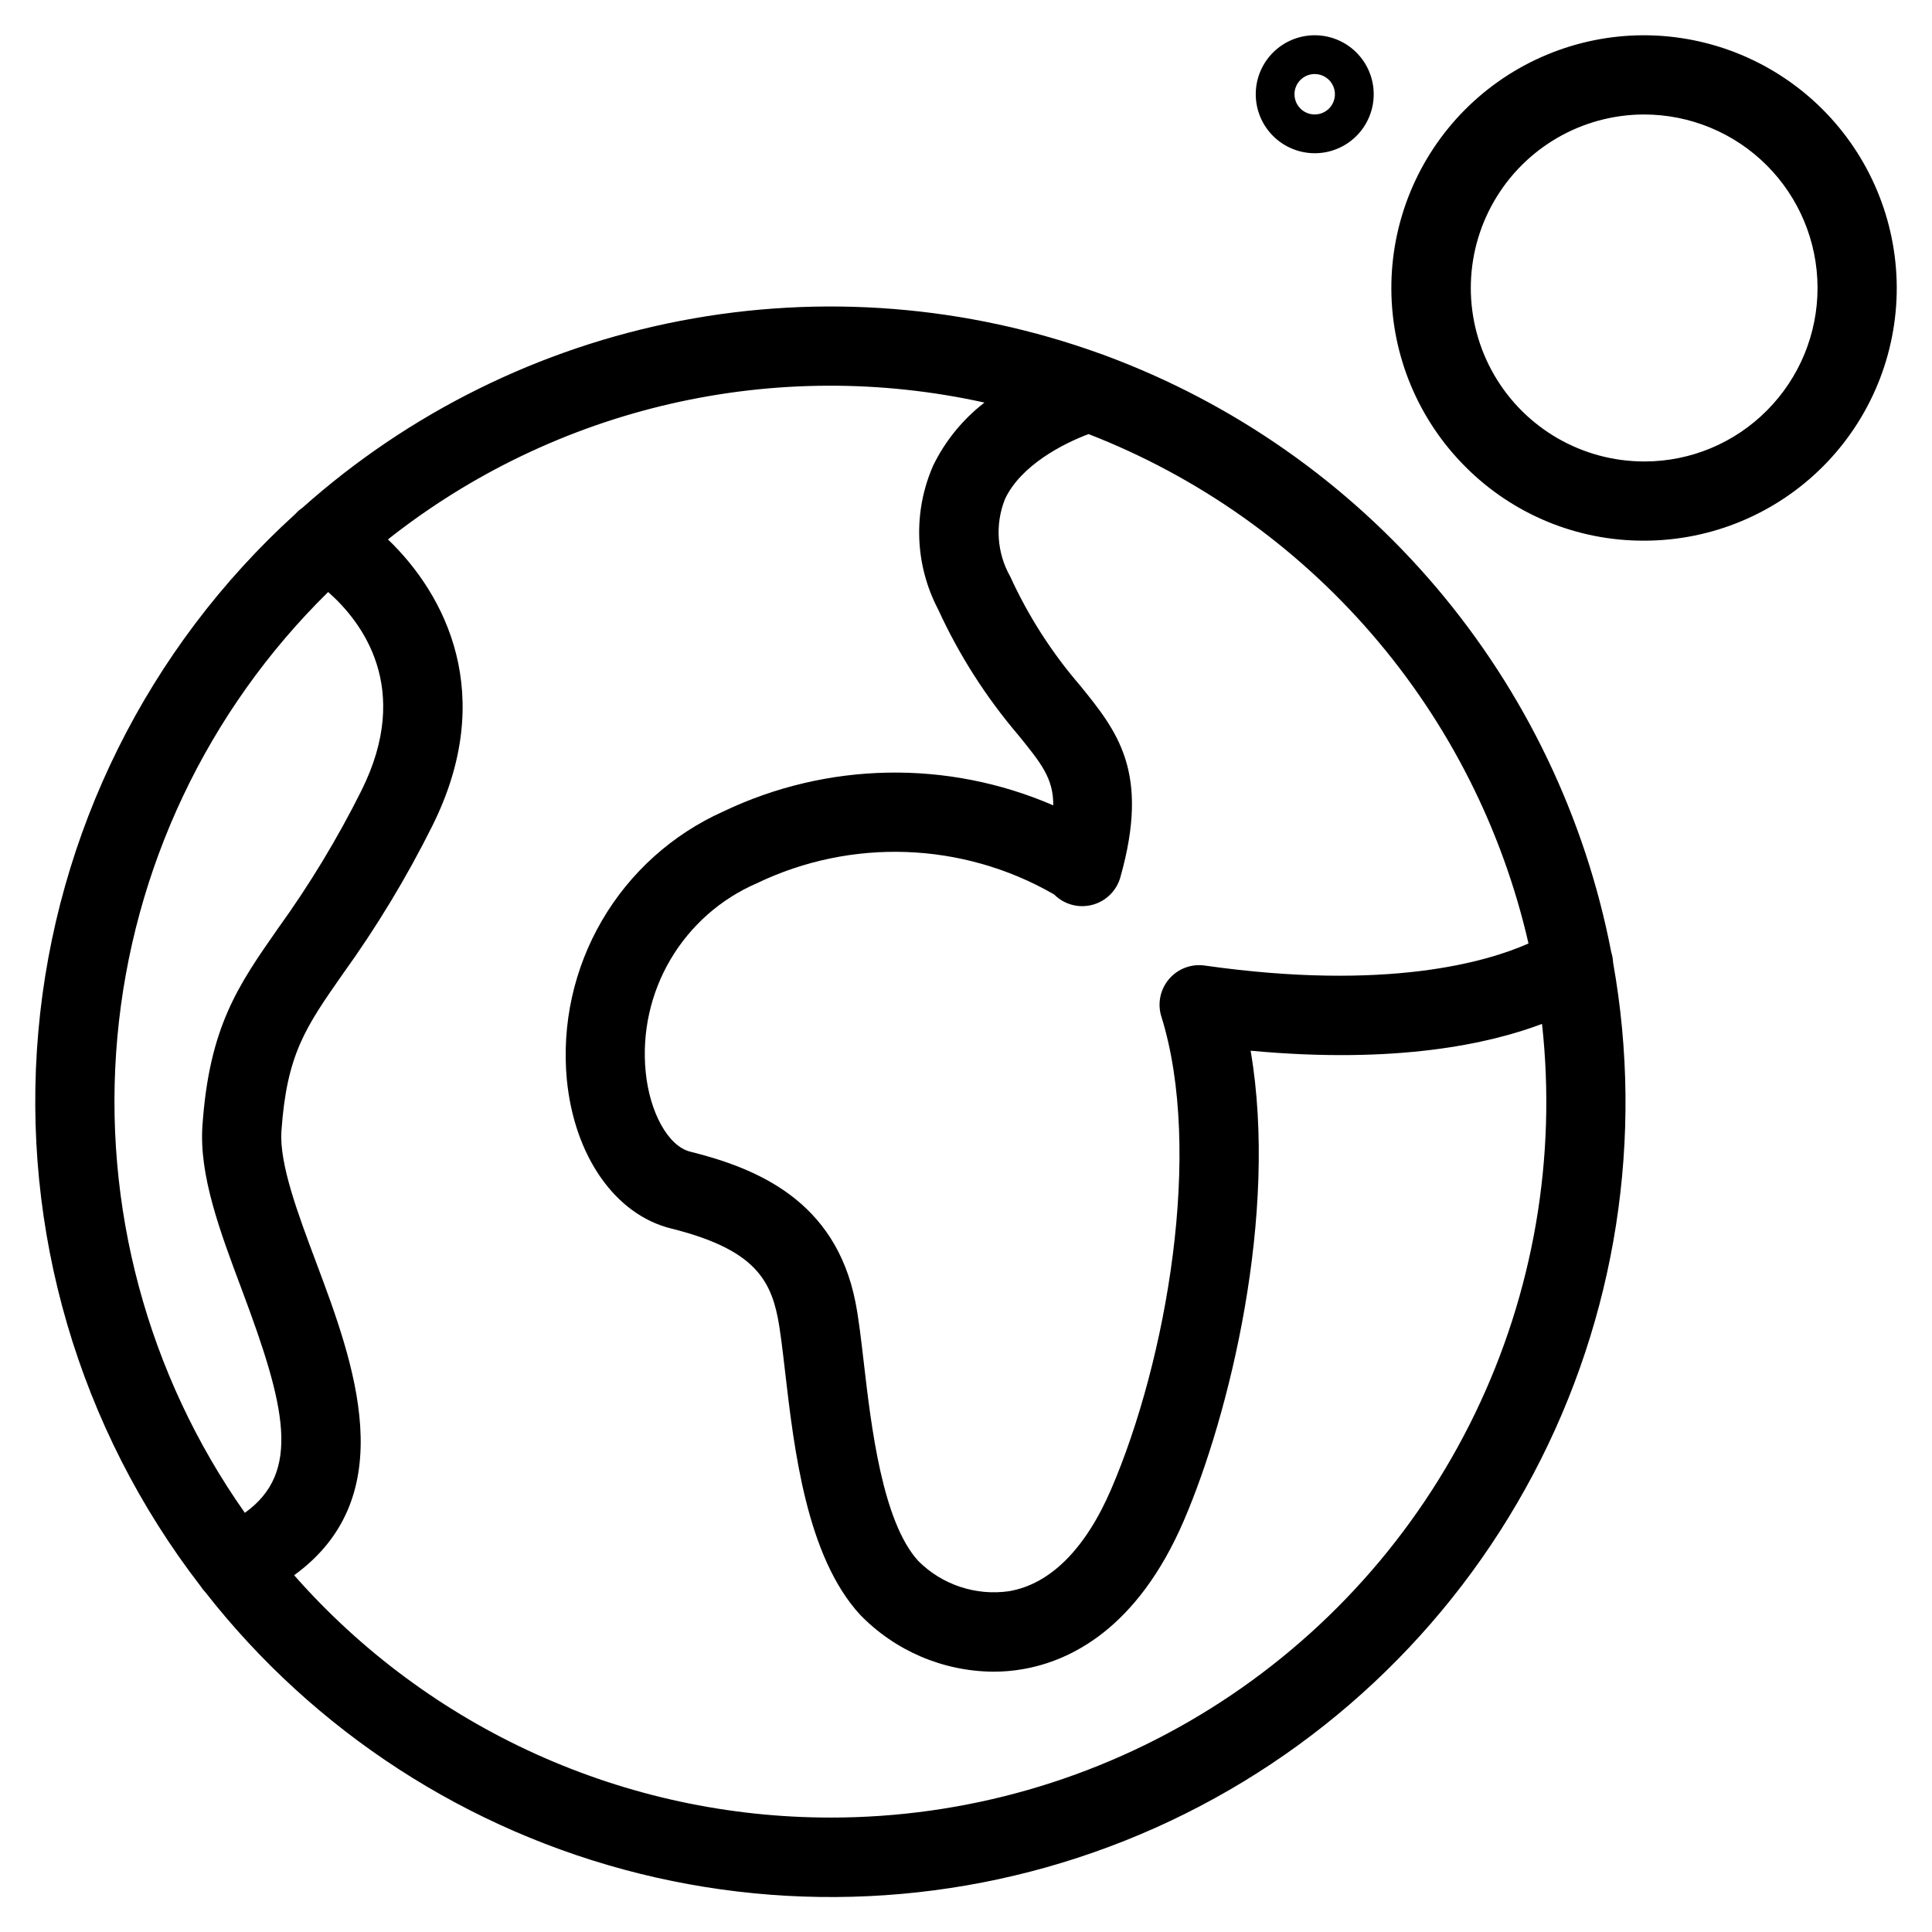
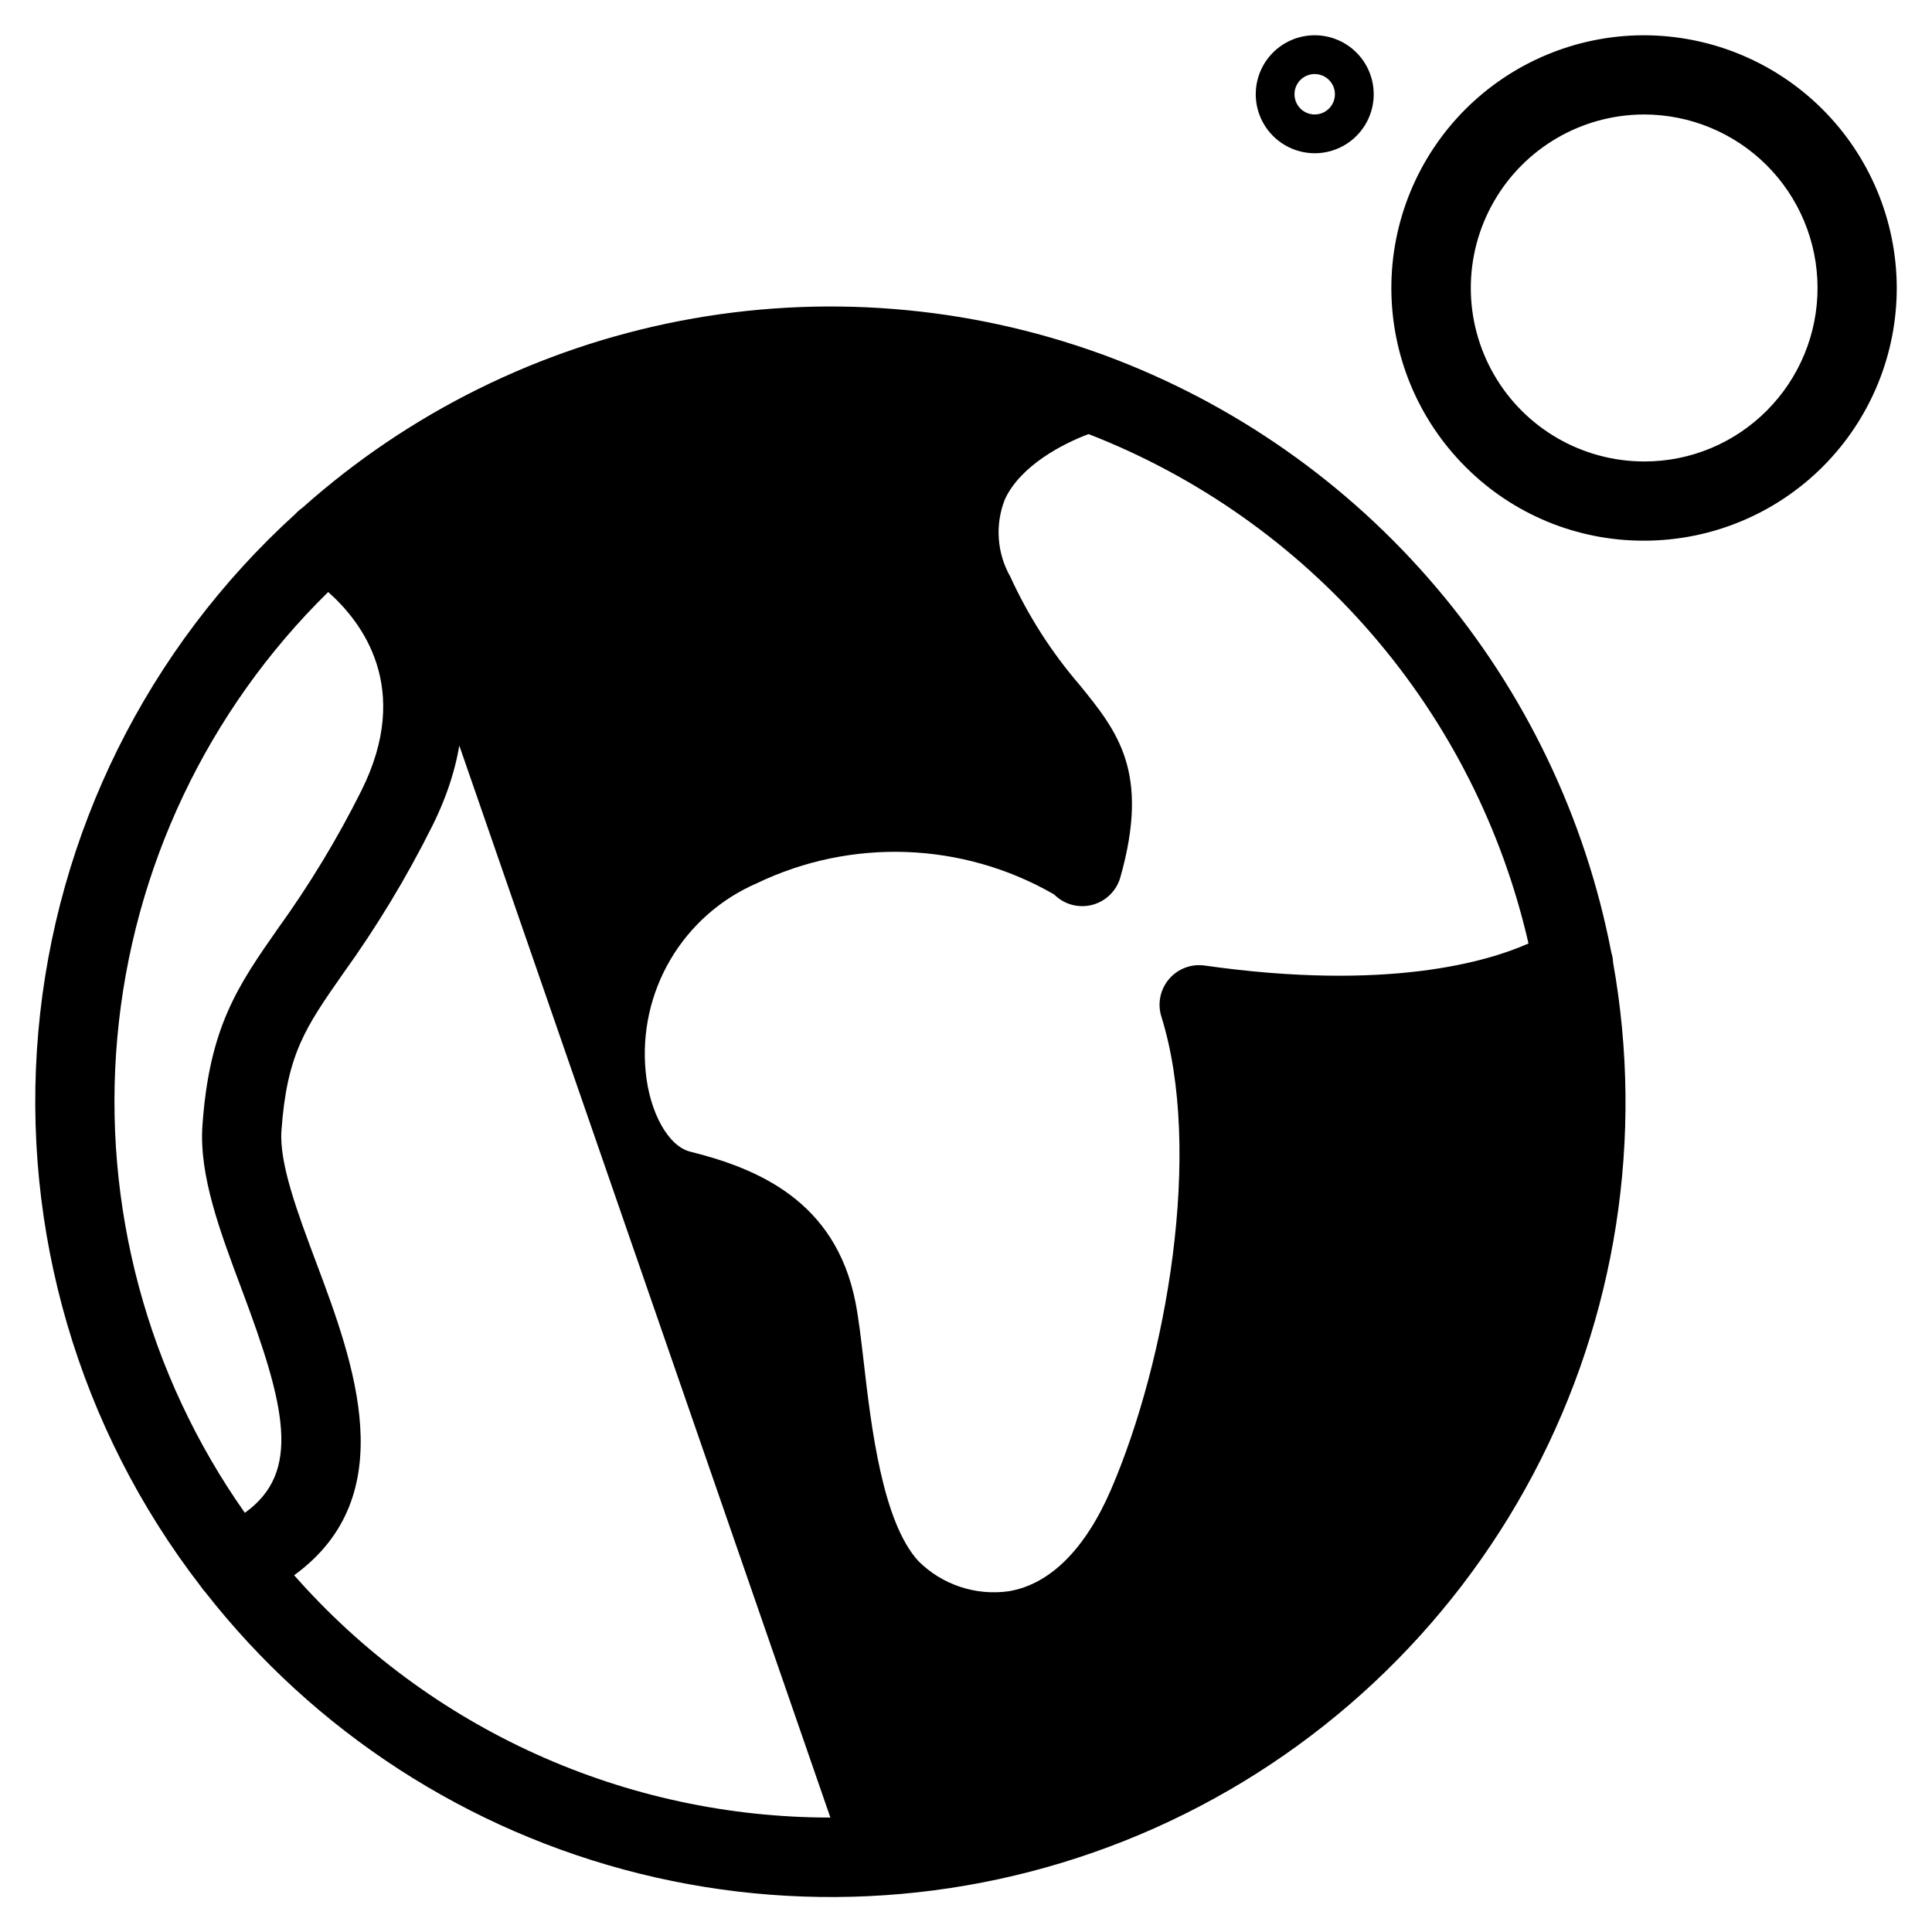
<svg xmlns="http://www.w3.org/2000/svg" fill="#000000" width="800px" height="800px" version="1.1" viewBox="144 144 512 512">
-   <path d="m492.41 184.61c4.148 0 8.125-1.645 11.055-4.578 2.934-2.93 4.582-6.906 4.582-11.051 0.004-4.144-1.645-8.121-4.574-11.055-2.934-2.934-6.906-4.578-11.055-4.582-4.144 0-8.121 1.648-11.055 4.578-2.93 2.934-4.578 6.91-4.578 11.055 0.004 4.144 1.652 8.117 4.582 11.047 2.93 2.93 6.902 4.578 11.043 4.586zm0-20.992c2.168 0 4.125 1.305 4.953 3.309 0.832 2.004 0.371 4.309-1.16 5.844-1.535 1.531-3.84 1.988-5.844 1.16-2.004-0.828-3.309-2.785-3.309-4.953 0.004-2.957 2.402-5.356 5.359-5.359zm87.266-10.273h-0.18c-17.762 0.055-34.773 7.164-47.297 19.758-12.52 12.598-19.527 29.652-19.477 47.41 0.051 17.762 7.152 34.777 19.746 47.301 12.516 12.512 29.504 19.52 47.203 19.469h0.215c17.762-0.047 34.777-7.152 47.301-19.746 12.523-12.598 19.527-29.652 19.473-47.414v-0.008c-0.082-17.719-7.172-34.688-19.723-47.199-12.551-12.512-29.543-19.547-47.262-19.57zm32.625 99.383v0.004c-8.582 8.676-20.273 13.559-32.477 13.559h-0.148c-16.395-0.027-31.531-8.781-39.73-22.973-8.199-14.195-8.223-31.68-0.059-45.895 8.16-14.219 23.273-23.012 39.664-23.086h0.125c12.18 0 23.863 4.828 32.484 13.43 8.625 8.602 13.48 20.273 13.508 32.453 0.027 12.18-4.781 23.871-13.367 32.512zm-41.305 143.58c-6.898-35.66-22.867-68.941-46.363-96.637-23.5-27.695-53.734-48.871-87.797-61.484-0.336-0.145-0.68-0.266-1.027-0.371-35.688-12.938-74.207-15.977-111.48-8.797-37.273 7.184-71.906 24.316-100.23 49.582-0.684 0.469-1.305 1.016-1.859 1.633-39.129 35.539-63.438 84.512-68.082 137.16-4.648 52.656 10.711 105.13 43.012 146.97 0.359 0.562 0.773 1.086 1.234 1.57 28.969 37.023 69.5 63.289 115.13 74.609 45.629 11.316 93.734 7.039 136.65-12.152 42.918-19.191 78.176-52.195 100.16-93.75 21.984-41.559 29.426-89.277 21.145-135.55-0.039-0.945-0.207-1.879-0.496-2.781zm-21.926-2.281c-10.648 4.742-37.156 12.773-85.805 5.852-3.566-0.508-7.141 0.852-9.473 3.594-2.332 2.746-3.098 6.492-2.019 9.93 11.102 35.496 1.426 91.031-13.309 125.27-6.816 15.832-16.18 25.176-27.074 27.012l-0.004 0.004c-8.816 1.258-17.711-1.703-24.012-7.992-9.566-10.453-12.512-35.797-14.457-52.566-0.727-6.269-1.355-11.676-2.207-16.016-5.316-27.027-26.215-35.527-43.824-39.922-5.766-1.441-10.715-10.32-11.773-21.113v-0.004c-1.023-10.387 1.281-20.828 6.582-29.816 5.301-8.988 13.32-16.062 22.902-20.199 25.031-12.02 54.375-10.969 78.484 2.82 0.094 0.062 0.199 0.121 0.312 0.195 2.633 2.629 6.465 3.664 10.066 2.719 3.602-0.941 6.434-3.719 7.445-7.301 7.902-27.953-0.754-38.617-10.781-50.969h-0.004c-7.445-8.652-13.633-18.312-18.379-28.695-3.566-6.281-4.086-13.844-1.414-20.555 4.195-8.992 15.52-14.766 22.16-17.238 28.977 11.273 54.754 29.469 75.074 53.004 20.324 23.531 34.574 51.684 41.508 81.992zm-318.1-93.137c8.945 7.891 22.375 25.418 8.824 52.59h0.004c-6.379 12.77-13.777 24.996-22.129 36.566-10.562 15.117-18.195 26.039-20.02 52.23-0.922 13.207 4.602 27.945 10.453 43.547 11.594 30.918 15.805 48.336 0.789 59.086h-0.004c-25.855-36.684-37.828-81.367-33.785-126.07 4.043-44.699 23.844-86.504 55.867-117.95zm133.09 324.78c-26.891 0.004-53.473-5.723-77.977-16.797-24.504-11.07-46.367-27.238-64.133-47.422 28.996-21.047 15.77-56.418 5.801-82.996-4.801-12.812-9.77-26.062-9.168-34.723 1.422-20.383 6.391-27.496 16.289-41.656 8.949-12.414 16.879-25.535 23.707-39.227 17.305-34.707 3.449-61.309-11.773-75.902h0.004c22.008-17.398 47.609-29.68 74.953-35.949 27.344-6.273 55.738-6.379 83.129-0.312-5.723 4.422-10.355 10.094-13.543 16.586-5.434 12.281-4.957 26.371 1.289 38.262 5.496 11.996 12.625 23.172 21.18 33.215 6.121 7.535 9.359 11.527 9.309 18.676-28.02-12.129-59.922-11.531-87.469 1.637-13.461 6.035-24.691 16.133-32.125 28.875-7.43 12.742-10.691 27.488-9.316 42.176 1.984 20.27 12.805 35.746 27.582 39.438 20.812 5.191 26.141 12.586 28.309 23.605 0.695 3.535 1.277 8.562 1.953 14.387 2.394 20.617 5.676 48.859 19.82 64.32 9.277 9.609 22.043 15.07 35.406 15.148 2.543 0.004 5.082-0.211 7.59-0.637 12.742-2.148 30.516-10.73 42.859-39.406 12.004-27.887 25.113-81.047 17.695-124.52 38.625 3.598 63.188-1.805 77.219-7.106 3.902 35.434-2.266 71.25-17.797 103.34-15.531 32.086-39.793 59.145-70.004 78.07-30.207 18.926-65.141 28.949-100.79 28.922z" />
+   <path d="m492.41 184.61c4.148 0 8.125-1.645 11.055-4.578 2.934-2.93 4.582-6.906 4.582-11.051 0.004-4.144-1.645-8.121-4.574-11.055-2.934-2.934-6.906-4.578-11.055-4.582-4.144 0-8.121 1.648-11.055 4.578-2.93 2.934-4.578 6.91-4.578 11.055 0.004 4.144 1.652 8.117 4.582 11.047 2.93 2.93 6.902 4.578 11.043 4.586zm0-20.992c2.168 0 4.125 1.305 4.953 3.309 0.832 2.004 0.371 4.309-1.16 5.844-1.535 1.531-3.84 1.988-5.844 1.16-2.004-0.828-3.309-2.785-3.309-4.953 0.004-2.957 2.402-5.356 5.359-5.359zm87.266-10.273h-0.18c-17.762 0.055-34.773 7.164-47.297 19.758-12.52 12.598-19.527 29.652-19.477 47.41 0.051 17.762 7.152 34.777 19.746 47.301 12.516 12.512 29.504 19.52 47.203 19.469h0.215c17.762-0.047 34.777-7.152 47.301-19.746 12.523-12.598 19.527-29.652 19.473-47.414v-0.008c-0.082-17.719-7.172-34.688-19.723-47.199-12.551-12.512-29.543-19.547-47.262-19.57zm32.625 99.383v0.004c-8.582 8.676-20.273 13.559-32.477 13.559h-0.148c-16.395-0.027-31.531-8.781-39.73-22.973-8.199-14.195-8.223-31.68-0.059-45.895 8.16-14.219 23.273-23.012 39.664-23.086h0.125c12.18 0 23.863 4.828 32.484 13.43 8.625 8.602 13.48 20.273 13.508 32.453 0.027 12.18-4.781 23.871-13.367 32.512zm-41.305 143.58c-6.898-35.66-22.867-68.941-46.363-96.637-23.5-27.695-53.734-48.871-87.797-61.484-0.336-0.145-0.68-0.266-1.027-0.371-35.688-12.938-74.207-15.977-111.48-8.797-37.273 7.184-71.906 24.316-100.23 49.582-0.684 0.469-1.305 1.016-1.859 1.633-39.129 35.539-63.438 84.512-68.082 137.16-4.648 52.656 10.711 105.13 43.012 146.97 0.359 0.562 0.773 1.086 1.234 1.57 28.969 37.023 69.5 63.289 115.13 74.609 45.629 11.316 93.734 7.039 136.65-12.152 42.918-19.191 78.176-52.195 100.16-93.75 21.984-41.559 29.426-89.277 21.145-135.55-0.039-0.945-0.207-1.879-0.496-2.781zm-21.926-2.281c-10.648 4.742-37.156 12.773-85.805 5.852-3.566-0.508-7.141 0.852-9.473 3.594-2.332 2.746-3.098 6.492-2.019 9.93 11.102 35.496 1.426 91.031-13.309 125.27-6.816 15.832-16.18 25.176-27.074 27.012l-0.004 0.004c-8.816 1.258-17.711-1.703-24.012-7.992-9.566-10.453-12.512-35.797-14.457-52.566-0.727-6.269-1.355-11.676-2.207-16.016-5.316-27.027-26.215-35.527-43.824-39.922-5.766-1.441-10.715-10.32-11.773-21.113v-0.004c-1.023-10.387 1.281-20.828 6.582-29.816 5.301-8.988 13.32-16.062 22.902-20.199 25.031-12.02 54.375-10.969 78.484 2.82 0.094 0.062 0.199 0.121 0.312 0.195 2.633 2.629 6.465 3.664 10.066 2.719 3.602-0.941 6.434-3.719 7.445-7.301 7.902-27.953-0.754-38.617-10.781-50.969h-0.004c-7.445-8.652-13.633-18.312-18.379-28.695-3.566-6.281-4.086-13.844-1.414-20.555 4.195-8.992 15.52-14.766 22.16-17.238 28.977 11.273 54.754 29.469 75.074 53.004 20.324 23.531 34.574 51.684 41.508 81.992zm-318.1-93.137c8.945 7.891 22.375 25.418 8.824 52.59h0.004c-6.379 12.77-13.777 24.996-22.129 36.566-10.562 15.117-18.195 26.039-20.02 52.23-0.922 13.207 4.602 27.945 10.453 43.547 11.594 30.918 15.805 48.336 0.789 59.086h-0.004c-25.855-36.684-37.828-81.367-33.785-126.07 4.043-44.699 23.844-86.504 55.867-117.95zm133.09 324.78c-26.891 0.004-53.473-5.723-77.977-16.797-24.504-11.07-46.367-27.238-64.133-47.422 28.996-21.047 15.77-56.418 5.801-82.996-4.801-12.812-9.77-26.062-9.168-34.723 1.422-20.383 6.391-27.496 16.289-41.656 8.949-12.414 16.879-25.535 23.707-39.227 17.305-34.707 3.449-61.309-11.773-75.902h0.004z" />
</svg>